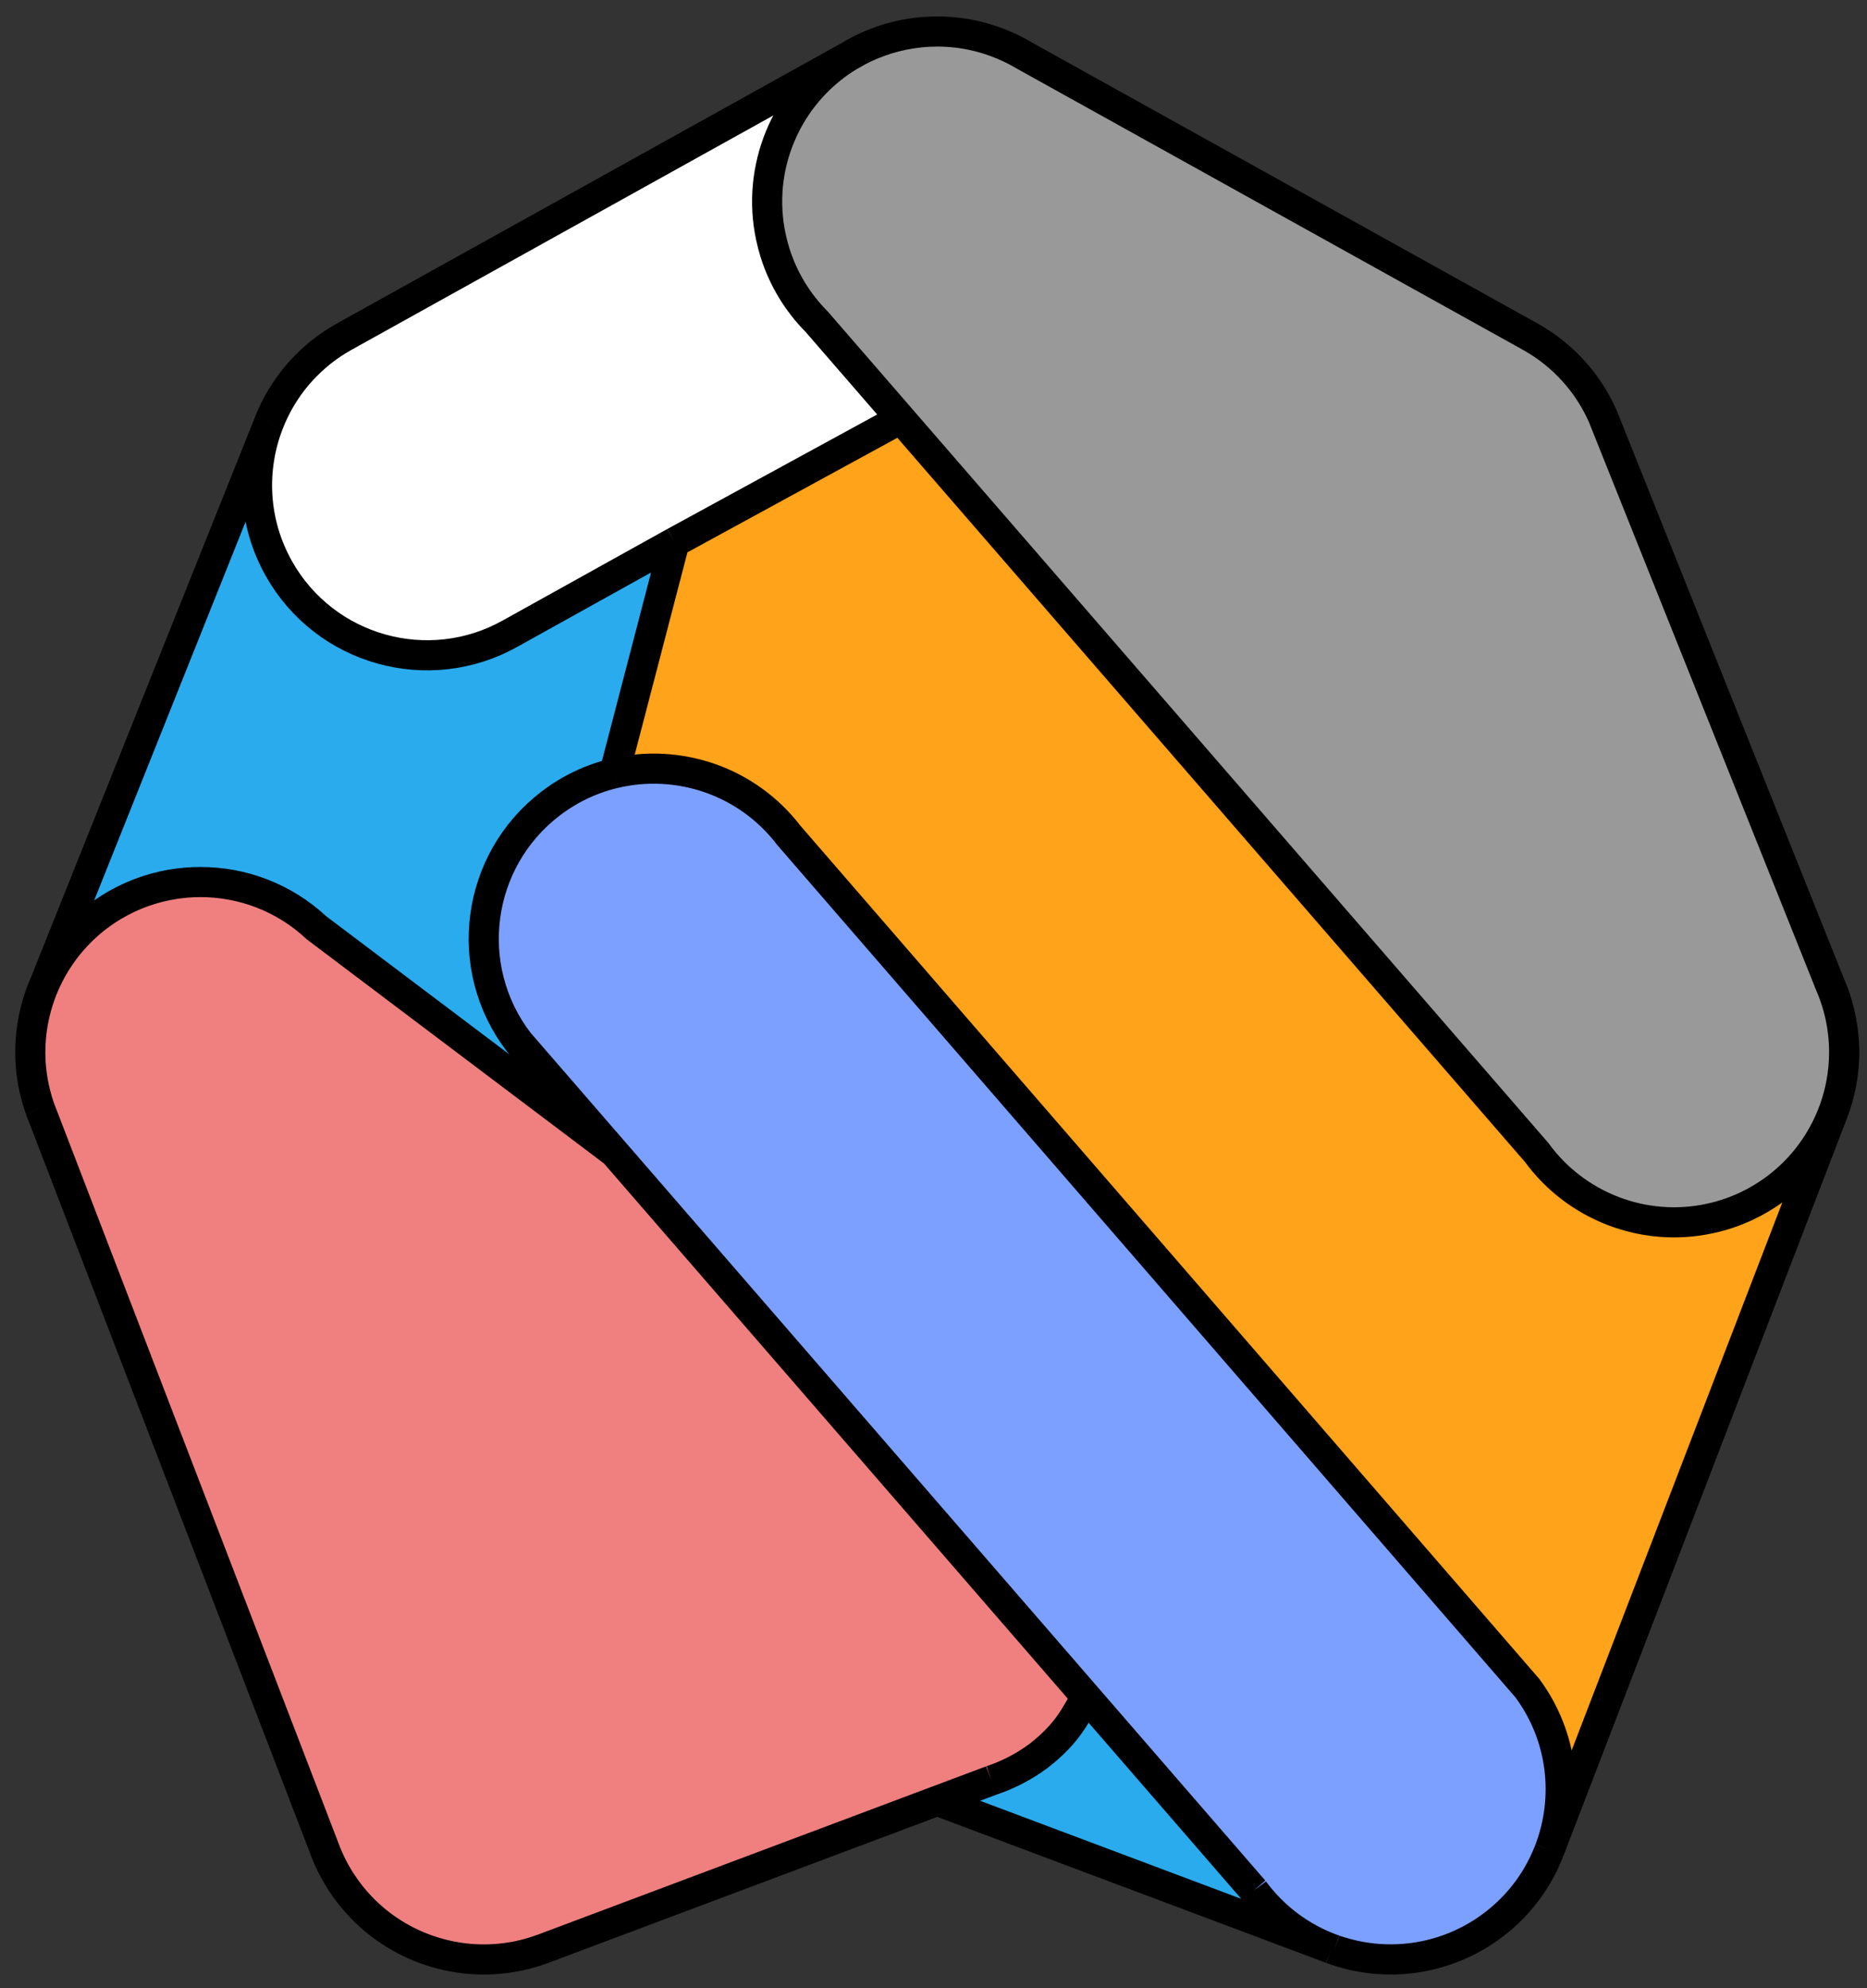
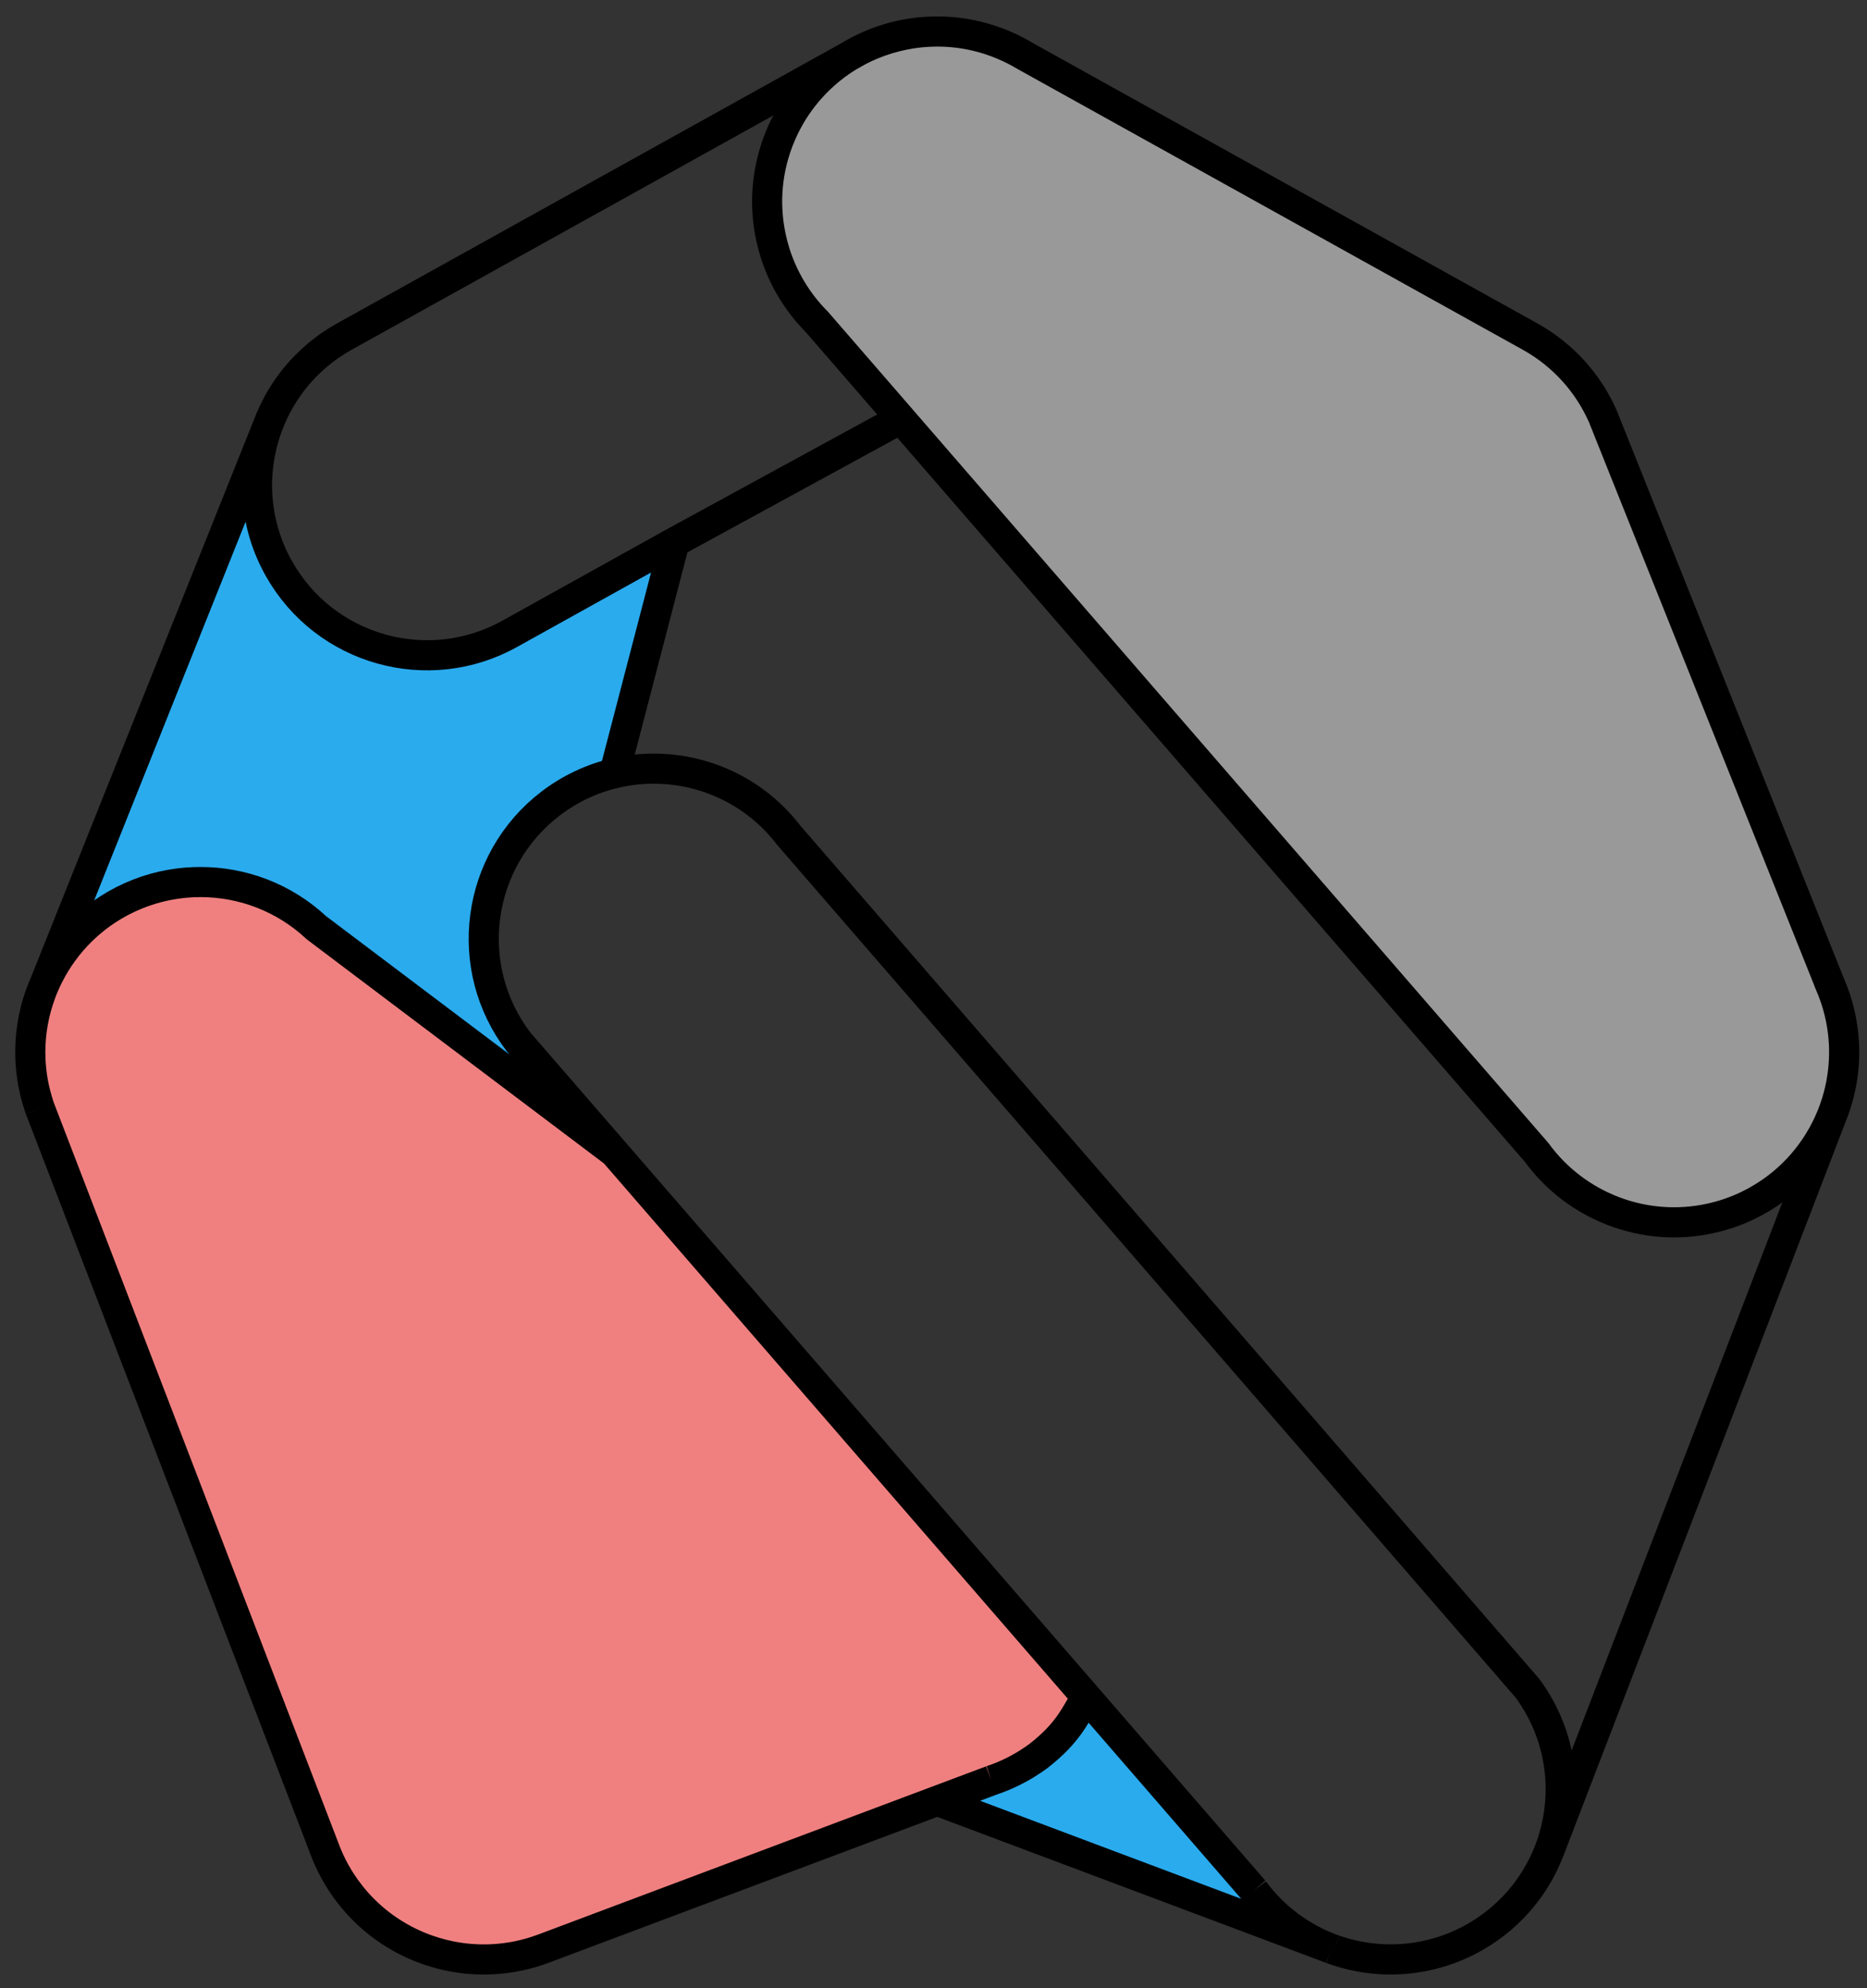
<svg xmlns="http://www.w3.org/2000/svg" width="62" height="66" viewBox="0 0 62 66" fill="none">
  <rect x="0" y="0" width="62" height="66" fill="#333333" stroke="none" />
-   <path d="M51.468 61.384L51.474 61.368L51.498 61.303L60.807 37.1C60.579 37.648 60.263 38.165 59.861 38.627C59.819 38.675 59.776 38.723 59.733 38.77C59.263 39.278 58.694 39.704 58.042 40.017C57.638 40.212 57.217 40.355 56.79 40.447C54.581 40.929 52.324 40.035 51.028 38.254L29.914 13.901L22.399 18L20.4 25.669C22.503 25.168 24.799 25.904 26.197 27.732L50.722 56.04C51.907 57.645 52.118 59.669 51.459 61.405C51.459 61.403 51.46 61.401 51.461 61.399L51.468 61.384Z" fill="#FFA31A" />
-   <path d="M31.124 59.778L44.18 64.678L44.196 64.684L44.214 64.691C43.219 64.322 42.317 63.669 41.639 62.753L36.075 56.334C35.706 56.923 35.5 57.5 34.483 58.293C34.352 58.389 34.215 58.481 34.074 58.568C33.709 58.791 33.322 58.97 32.921 59.104L31.124 59.778Z" fill="#2AABEE" />
+   <path d="M31.124 59.778L44.18 64.678L44.196 64.684L44.214 64.691C43.219 64.322 42.317 63.669 41.639 62.753L36.075 56.334C35.706 56.923 35.5 57.5 34.483 58.293C34.352 58.389 34.215 58.481 34.074 58.568C33.709 58.791 33.322 58.97 32.921 59.104L31.124 59.778" fill="#2AABEE" />
  <path d="M8.915 14.073L1.493 32.629L1.453 32.729C1.443 32.752 1.434 32.776 1.424 32.799C1.884 31.672 2.704 30.696 3.796 30.057C4.416 29.693 5.091 29.456 5.783 29.348C6.074 29.302 6.365 29.28 6.654 29.28C8.036 29.279 9.422 29.782 10.512 30.8L20.4 38.254L17.226 34.593C15.331 32.116 15.804 28.572 18.281 26.677C18.93 26.181 19.653 25.846 20.4 25.669L22.399 18L16.949 21.028C14.23 22.556 10.788 21.59 9.26 18.872C8.402 17.344 8.331 15.589 8.915 14.073Z" fill="#2AABEE" />
-   <path d="M8.984 13.901C8.96 13.958 8.937 14.014 8.915 14.072L8.915 14.073C8.331 15.589 8.402 17.344 9.26 18.872C10.788 21.59 14.23 22.556 16.949 21.028L22.399 18L29.914 13.901L27.123 10.682C26.477 10.034 26.007 9.246 25.738 8.394C25.683 8.22 25.637 8.042 25.599 7.863C25.363 6.754 25.459 5.568 25.936 4.463C26.122 4.028 26.365 3.614 26.662 3.231C26.881 2.948 27.124 2.69 27.386 2.459C27.501 2.357 27.62 2.261 27.742 2.17C27.788 2.135 27.835 2.101 27.882 2.068C27.985 1.996 28.088 1.929 28.194 1.865L11.425 11.178L11.417 11.183C11.279 11.26 11.145 11.343 11.016 11.43C10.692 11.649 10.397 11.897 10.133 12.169C9.977 12.329 9.831 12.498 9.697 12.673C9.426 13.028 9.2 13.412 9.021 13.816C9.008 13.844 8.996 13.873 8.984 13.901Z" fill="white" />
  <path d="M28.941 1.486C28.692 1.59 28.451 1.712 28.218 1.851C28.218 1.851 28.218 1.851 28.218 1.851L28.194 1.865C28.088 1.929 27.985 1.996 27.882 2.068C27.835 2.101 27.788 2.135 27.742 2.17C27.72 2.186 27.699 2.203 27.677 2.219C27.577 2.296 27.48 2.376 27.386 2.459C27.124 2.69 26.881 2.948 26.662 3.231C26.365 3.614 26.122 4.028 25.936 4.463C25.459 5.568 25.363 6.754 25.599 7.863C25.637 8.042 25.683 8.22 25.738 8.394C26.007 9.246 26.477 10.034 27.123 10.682L29.914 13.901L51.028 38.254C52.324 40.035 54.581 40.929 56.79 40.447C57.217 40.355 57.638 40.212 58.042 40.017C58.694 39.704 59.263 39.278 59.733 38.77C59.776 38.723 59.819 38.675 59.861 38.627C60.267 38.157 60.592 37.626 60.824 37.055L60.903 36.851C60.981 36.634 61.047 36.412 61.098 36.187C61.115 36.115 61.13 36.044 61.143 35.972C61.208 35.628 61.241 35.276 61.241 34.921C61.241 34.822 61.238 34.723 61.233 34.624C61.219 34.365 61.187 34.105 61.136 33.845C61.06 33.458 60.943 33.075 60.783 32.703L60.758 32.641L53.226 13.816C52.75 12.74 51.933 11.802 50.828 11.182L34.073 1.875L34.029 1.851C33.796 1.712 33.554 1.59 33.306 1.486C33.028 1.369 32.746 1.276 32.461 1.207C32.456 1.206 32.452 1.204 32.447 1.203C32.011 1.098 31.57 1.047 31.133 1.046C31.129 1.046 31.126 1.046 31.123 1.046C30.371 1.047 29.629 1.198 28.941 1.486Z" fill="#999999" />
-   <path d="M44.4 64.756L44.53 64.797C45.618 65.129 46.796 65.13 47.901 64.776C48.048 64.729 48.193 64.676 48.336 64.617C48.753 64.445 49.157 64.219 49.537 63.938C50.301 63.373 50.882 62.652 51.267 61.852C51.297 61.79 51.326 61.727 51.353 61.663C51.377 61.609 51.4 61.554 51.422 61.498C51.432 61.475 51.441 61.452 51.45 61.429C51.453 61.421 51.456 61.413 51.459 61.405C52.118 59.669 51.907 57.645 50.722 56.04L26.197 27.732C24.799 25.904 22.503 25.168 20.4 25.669C19.653 25.846 18.93 26.181 18.281 26.677C15.804 28.572 15.331 32.116 17.226 34.593L20.4 38.254L36.075 56.334L41.639 62.753C42.317 63.669 43.219 64.322 44.214 64.691L44.31 64.725C44.34 64.736 44.37 64.746 44.4 64.756Z" fill="#7CA0FF" />
  <path fill-rule="evenodd" clip-rule="evenodd" d="M14.337 64.773C15.108 65.022 15.935 65.106 16.765 65.002C16.839 64.993 16.914 64.982 16.989 64.97C17.061 64.958 17.133 64.944 17.204 64.93C17.309 64.908 17.414 64.883 17.518 64.855C17.703 64.806 17.885 64.747 18.063 64.68L31.124 59.778L32.921 59.104C33.322 58.97 33.709 58.791 34.074 58.568C34.215 58.481 34.352 58.389 34.483 58.293C35.5 57.5 35.706 56.923 36.075 56.334L20.4 38.254L10.512 30.8C9.422 29.782 8.036 29.279 6.654 29.28C6.365 29.28 6.074 29.302 5.783 29.348C5.091 29.456 4.416 29.693 3.796 30.057C2.704 30.696 1.884 31.672 1.424 32.799L1.418 32.816C1.416 32.82 1.414 32.825 1.412 32.83C1.407 32.842 1.402 32.854 1.398 32.865C1.388 32.89 1.379 32.914 1.369 32.939C1.366 32.948 1.362 32.959 1.358 32.968L1.352 32.986C1.124 33.606 1.004 34.268 1.006 34.942C1.007 35.468 1.082 36.001 1.239 36.528C1.266 36.62 1.295 36.711 1.327 36.802L1.448 37.115L3.587 42.677L10.727 61.242C10.727 61.243 10.727 61.243 10.727 61.244L10.774 61.367L10.781 61.384C10.878 61.642 10.991 61.889 11.12 62.124C11.275 62.406 11.453 62.671 11.649 62.917C11.791 63.096 11.943 63.265 12.104 63.423C12.699 64.008 13.414 64.45 14.191 64.724C14.24 64.741 14.288 64.757 14.337 64.773ZM11.649 62.917C11.531 62.769 11.42 62.614 11.316 62.452C11.246 62.344 11.181 62.235 11.12 62.124C11.388 62.611 11.721 63.047 12.104 63.423C11.944 63.266 11.792 63.097 11.649 62.917Z" fill="#F08080" />
  <path d="M11.417 11.183L11.425 11.178L28.194 1.865M11.417 11.183C11.279 11.26 11.145 11.343 11.016 11.43C10.692 11.649 10.397 11.897 10.133 12.169C9.977 12.329 9.831 12.498 9.697 12.673M11.417 11.183L28.194 1.865M28.218 1.851C28.451 1.712 28.692 1.59 28.941 1.486C29.629 1.198 30.371 1.047 31.123 1.046M28.218 1.851L28.194 1.865M28.218 1.851C28.218 1.851 28.218 1.851 28.218 1.851ZM34.029 1.851C33.796 1.712 33.554 1.59 33.306 1.486C33.028 1.369 32.746 1.276 32.461 1.207M34.029 1.851L50.789 11.16L50.828 11.182M34.029 1.851L34.073 1.875M50.828 11.182C51.933 11.802 52.75 12.74 53.226 13.816L60.758 32.641M50.828 11.182L34.073 1.875M58.428 39.813C58.978 39.494 59.46 39.091 59.861 38.627M18.069 64.678C17.886 64.747 17.703 64.806 17.518 64.855M18.069 64.678L32.921 59.104M18.069 64.678L18.053 64.684M17.518 64.855C17.414 64.883 17.309 64.908 17.204 64.93M17.518 64.855C17.703 64.806 17.885 64.747 18.063 64.68M1.448 37.115C1.404 37.012 1.365 36.907 1.327 36.802M1.448 37.115L1.327 36.802M1.448 37.115L3.587 42.677M1.327 36.802C1.295 36.711 1.266 36.62 1.239 36.528C1.082 36.001 1.007 35.468 1.006 34.942M1.327 36.802L3.587 42.677M1.369 32.939L1.367 32.944L1.358 32.968M1.369 32.939C1.379 32.914 1.388 32.89 1.398 32.865M1.369 32.939C1.366 32.948 1.362 32.959 1.358 32.968M1.418 32.816C1.42 32.81 1.422 32.805 1.424 32.799M1.418 32.816L1.424 32.799M1.418 32.816C1.416 32.82 1.414 32.825 1.412 32.83M51.468 61.384L51.474 61.368M51.468 61.384L51.498 61.303M51.468 61.384L51.461 61.399C51.46 61.401 51.46 61.403 51.459 61.405M51.468 61.384C51.465 61.391 51.462 61.398 51.459 61.405M44.196 64.684L44.18 64.678L31.124 59.778M44.196 64.684L44.214 64.691M44.196 64.684C44.202 64.686 44.208 64.688 44.214 64.691M51.474 61.368L51.498 61.303M51.474 61.368L60.807 37.1M31.31 1.049C31.251 1.047 31.192 1.046 31.133 1.046M25.637 5.35C25.903 4.262 26.493 3.246 27.386 2.459M11.009 61.911C11.044 61.983 11.081 62.054 11.12 62.124M18.063 64.68L31.124 59.778M18.063 64.68C17.785 64.785 17.498 64.869 17.204 64.93M31.124 59.778L32.921 59.104M51.498 61.303L60.807 37.1M61.233 34.581C61.279 35.313 61.18 36.067 60.921 36.802L60.903 36.851M6.653 29.28C6.588 29.28 6.524 29.281 6.46 29.283C5.015 29.332 3.59 29.933 2.526 31.073C2.086 31.544 1.742 32.071 1.493 32.629M1.01 35.119L1.009 35.114C1.008 35.056 1.006 34.999 1.006 34.942M15.227 64.983C14.873 64.929 14.527 64.842 14.191 64.724M36.075 56.334C35.706 56.923 35.5 57.5 34.483 58.293C34.352 58.389 34.215 58.481 34.074 58.568C33.709 58.791 33.322 58.97 32.921 59.104M36.075 56.334L41.639 62.753M36.075 56.334L20.4 38.254M41.639 62.753L20.4 38.254M41.639 62.753C42.317 63.669 43.219 64.322 44.214 64.691M28.518 1.684L28.194 1.865M50.83 11.183L34.073 1.875M34.073 1.875C33.569 1.568 33.025 1.344 32.461 1.207M60.712 32.539C60.728 32.573 60.743 32.607 60.758 32.641M20.4 38.254L17.226 34.593C15.331 32.116 15.804 28.572 18.281 26.677C18.93 26.181 19.653 25.846 20.4 25.669M20.4 38.254L10.512 30.8C9.422 29.782 8.036 29.279 6.654 29.28C6.365 29.28 6.074 29.302 5.783 29.348C5.091 29.456 4.416 29.693 3.796 30.057C2.704 30.696 1.884 31.672 1.424 32.799M22.399 18L16.949 21.028C14.23 22.556 10.788 21.59 9.26 18.872C8.402 17.344 8.331 15.589 8.915 14.073M22.399 18L20.4 25.669M22.399 18L29.914 13.901M20.4 25.669C22.503 25.168 24.799 25.904 26.197 27.732L50.722 56.04C51.907 57.645 52.118 59.669 51.459 61.405M29.914 13.901L51.028 38.254C52.324 40.035 54.581 40.929 56.79 40.447C57.217 40.355 57.638 40.212 58.042 40.017C58.694 39.704 59.263 39.278 59.733 38.77C59.776 38.723 59.819 38.675 59.861 38.627M29.914 13.901L27.123 10.682C26.477 10.034 26.007 9.246 25.738 8.394C25.683 8.22 25.637 8.042 25.599 7.863C25.363 6.754 25.459 5.568 25.936 4.463C26.122 4.028 26.365 3.614 26.662 3.231C26.881 2.948 27.124 2.69 27.386 2.459M60.807 37.1C60.579 37.648 60.263 38.165 59.861 38.627M60.807 37.1L60.824 37.055M60.807 37.1C60.841 37.017 60.872 36.934 60.903 36.851M59.861 38.627C60.267 38.157 60.592 37.626 60.824 37.055M44.214 64.691L44.31 64.725M44.214 64.691C44.246 64.702 44.278 64.714 44.31 64.725M8.915 14.073L1.493 32.629M8.915 14.073L8.915 14.072C8.937 14.014 8.96 13.958 8.984 13.901C8.996 13.873 9.008 13.844 9.021 13.816C9.2 13.412 9.426 13.028 9.697 12.673M8.915 14.073C9.106 13.575 9.369 13.103 9.697 12.673M1.493 32.629L1.453 32.729C1.443 32.752 1.434 32.776 1.424 32.799M1.493 32.629C1.168 33.36 1.006 34.144 1.006 34.927C1.006 34.932 1.006 34.937 1.006 34.942M1.424 32.799C1.42 32.809 1.416 32.82 1.412 32.83M27.386 2.459C27.501 2.357 27.62 2.261 27.742 2.17M27.386 2.459C27.48 2.376 27.577 2.296 27.677 2.219C27.699 2.203 27.72 2.186 27.742 2.17M27.742 2.17C27.788 2.135 27.835 2.101 27.882 2.068C27.985 1.996 28.088 1.929 28.194 1.865M28.194 1.865C28.974 1.39 29.835 1.125 30.703 1.061C30.843 1.051 30.983 1.046 31.123 1.046M28.194 1.865C29.074 1.332 30.09 1.047 31.123 1.046M60.824 37.055L60.903 36.851M60.824 37.055C60.851 36.988 60.878 36.919 60.903 36.851M60.903 36.851C60.981 36.634 61.047 36.412 61.098 36.187M61.098 36.187C61.115 36.115 61.13 36.044 61.143 35.972C61.208 35.628 61.241 35.276 61.241 34.921C61.241 34.822 61.238 34.723 61.233 34.624M61.098 36.187C61.215 35.68 61.262 35.154 61.233 34.624M61.233 34.624C61.219 34.365 61.187 34.105 61.136 33.845C61.06 33.458 60.943 33.075 60.783 32.703L60.758 32.641M61.233 34.624C61.197 33.95 61.041 33.278 60.758 32.641M32.461 1.207C32.456 1.206 32.452 1.204 32.447 1.203C32.011 1.098 31.57 1.047 31.133 1.046M32.461 1.207C32.021 1.099 31.575 1.047 31.133 1.046M31.133 1.046C31.129 1.046 31.126 1.046 31.123 1.046M31.133 1.046C31.131 1.046 31.129 1.046 31.128 1.046C31.126 1.046 31.125 1.046 31.123 1.046M44.4 64.756L44.53 64.797M44.4 64.756C44.37 64.746 44.34 64.736 44.31 64.725M44.4 64.756C44.443 64.77 44.487 64.784 44.53 64.797M44.4 64.756L44.358 64.743L44.31 64.725M44.53 64.797C45.618 65.129 46.796 65.13 47.901 64.776M44.53 64.797C45.666 65.146 46.837 65.117 47.901 64.776M44.53 64.797L44.568 64.809C44.805 64.88 45.044 64.935 45.285 64.974C46.177 65.118 47.071 65.042 47.901 64.776M47.901 64.776C48.048 64.729 48.193 64.676 48.336 64.617M48.336 64.617C48.753 64.445 49.157 64.219 49.537 63.938C50.301 63.373 50.882 62.652 51.267 61.852M48.336 64.617C49.584 64.102 50.647 63.141 51.267 61.852M51.267 61.852C51.297 61.79 51.326 61.727 51.353 61.663C51.377 61.609 51.4 61.554 51.422 61.498C51.432 61.475 51.441 61.452 51.45 61.429C51.453 61.421 51.456 61.413 51.459 61.405M16.765 65.002C15.935 65.106 15.108 65.022 14.337 64.773C14.288 64.757 14.24 64.741 14.191 64.724M16.765 65.002C16.839 64.993 16.914 64.982 16.989 64.97C17.061 64.958 17.133 64.944 17.204 64.93M16.765 65.002C15.902 65.111 15.041 65.015 14.245 64.743C14.227 64.737 14.209 64.731 14.191 64.724M16.765 65.002C16.911 64.984 17.058 64.96 17.204 64.93M1.412 32.83C1.407 32.842 1.402 32.854 1.398 32.865M1.398 32.865C1.384 32.9 1.371 32.934 1.358 32.968M1.358 32.968L1.352 32.986C1.124 33.606 1.004 34.268 1.006 34.942M1.358 32.968C1.127 33.594 1.004 34.261 1.006 34.942M3.587 42.677L10.727 61.242C10.727 61.243 10.727 61.243 10.727 61.244M3.587 42.677L10.727 61.244M10.727 61.244L10.774 61.367L10.781 61.384C10.878 61.642 10.991 61.889 11.12 62.124M10.727 61.244C10.831 61.544 10.962 61.838 11.12 62.124M11.649 62.917C11.531 62.769 11.42 62.614 11.316 62.452C11.246 62.344 11.181 62.235 11.12 62.124M11.649 62.917C11.792 63.097 11.944 63.266 12.104 63.423M11.649 62.917C11.791 63.096 11.943 63.265 12.104 63.423M11.649 62.917C11.453 62.671 11.275 62.406 11.12 62.124M14.191 64.724C13.414 64.45 12.699 64.008 12.104 63.423M14.191 64.724C13.419 64.454 12.738 64.028 12.175 63.492C12.152 63.47 12.128 63.447 12.104 63.423M14.191 64.724C13.421 64.454 12.705 64.016 12.104 63.423M11.12 62.124C11.388 62.611 11.721 63.047 12.104 63.423" stroke="black" />
</svg>